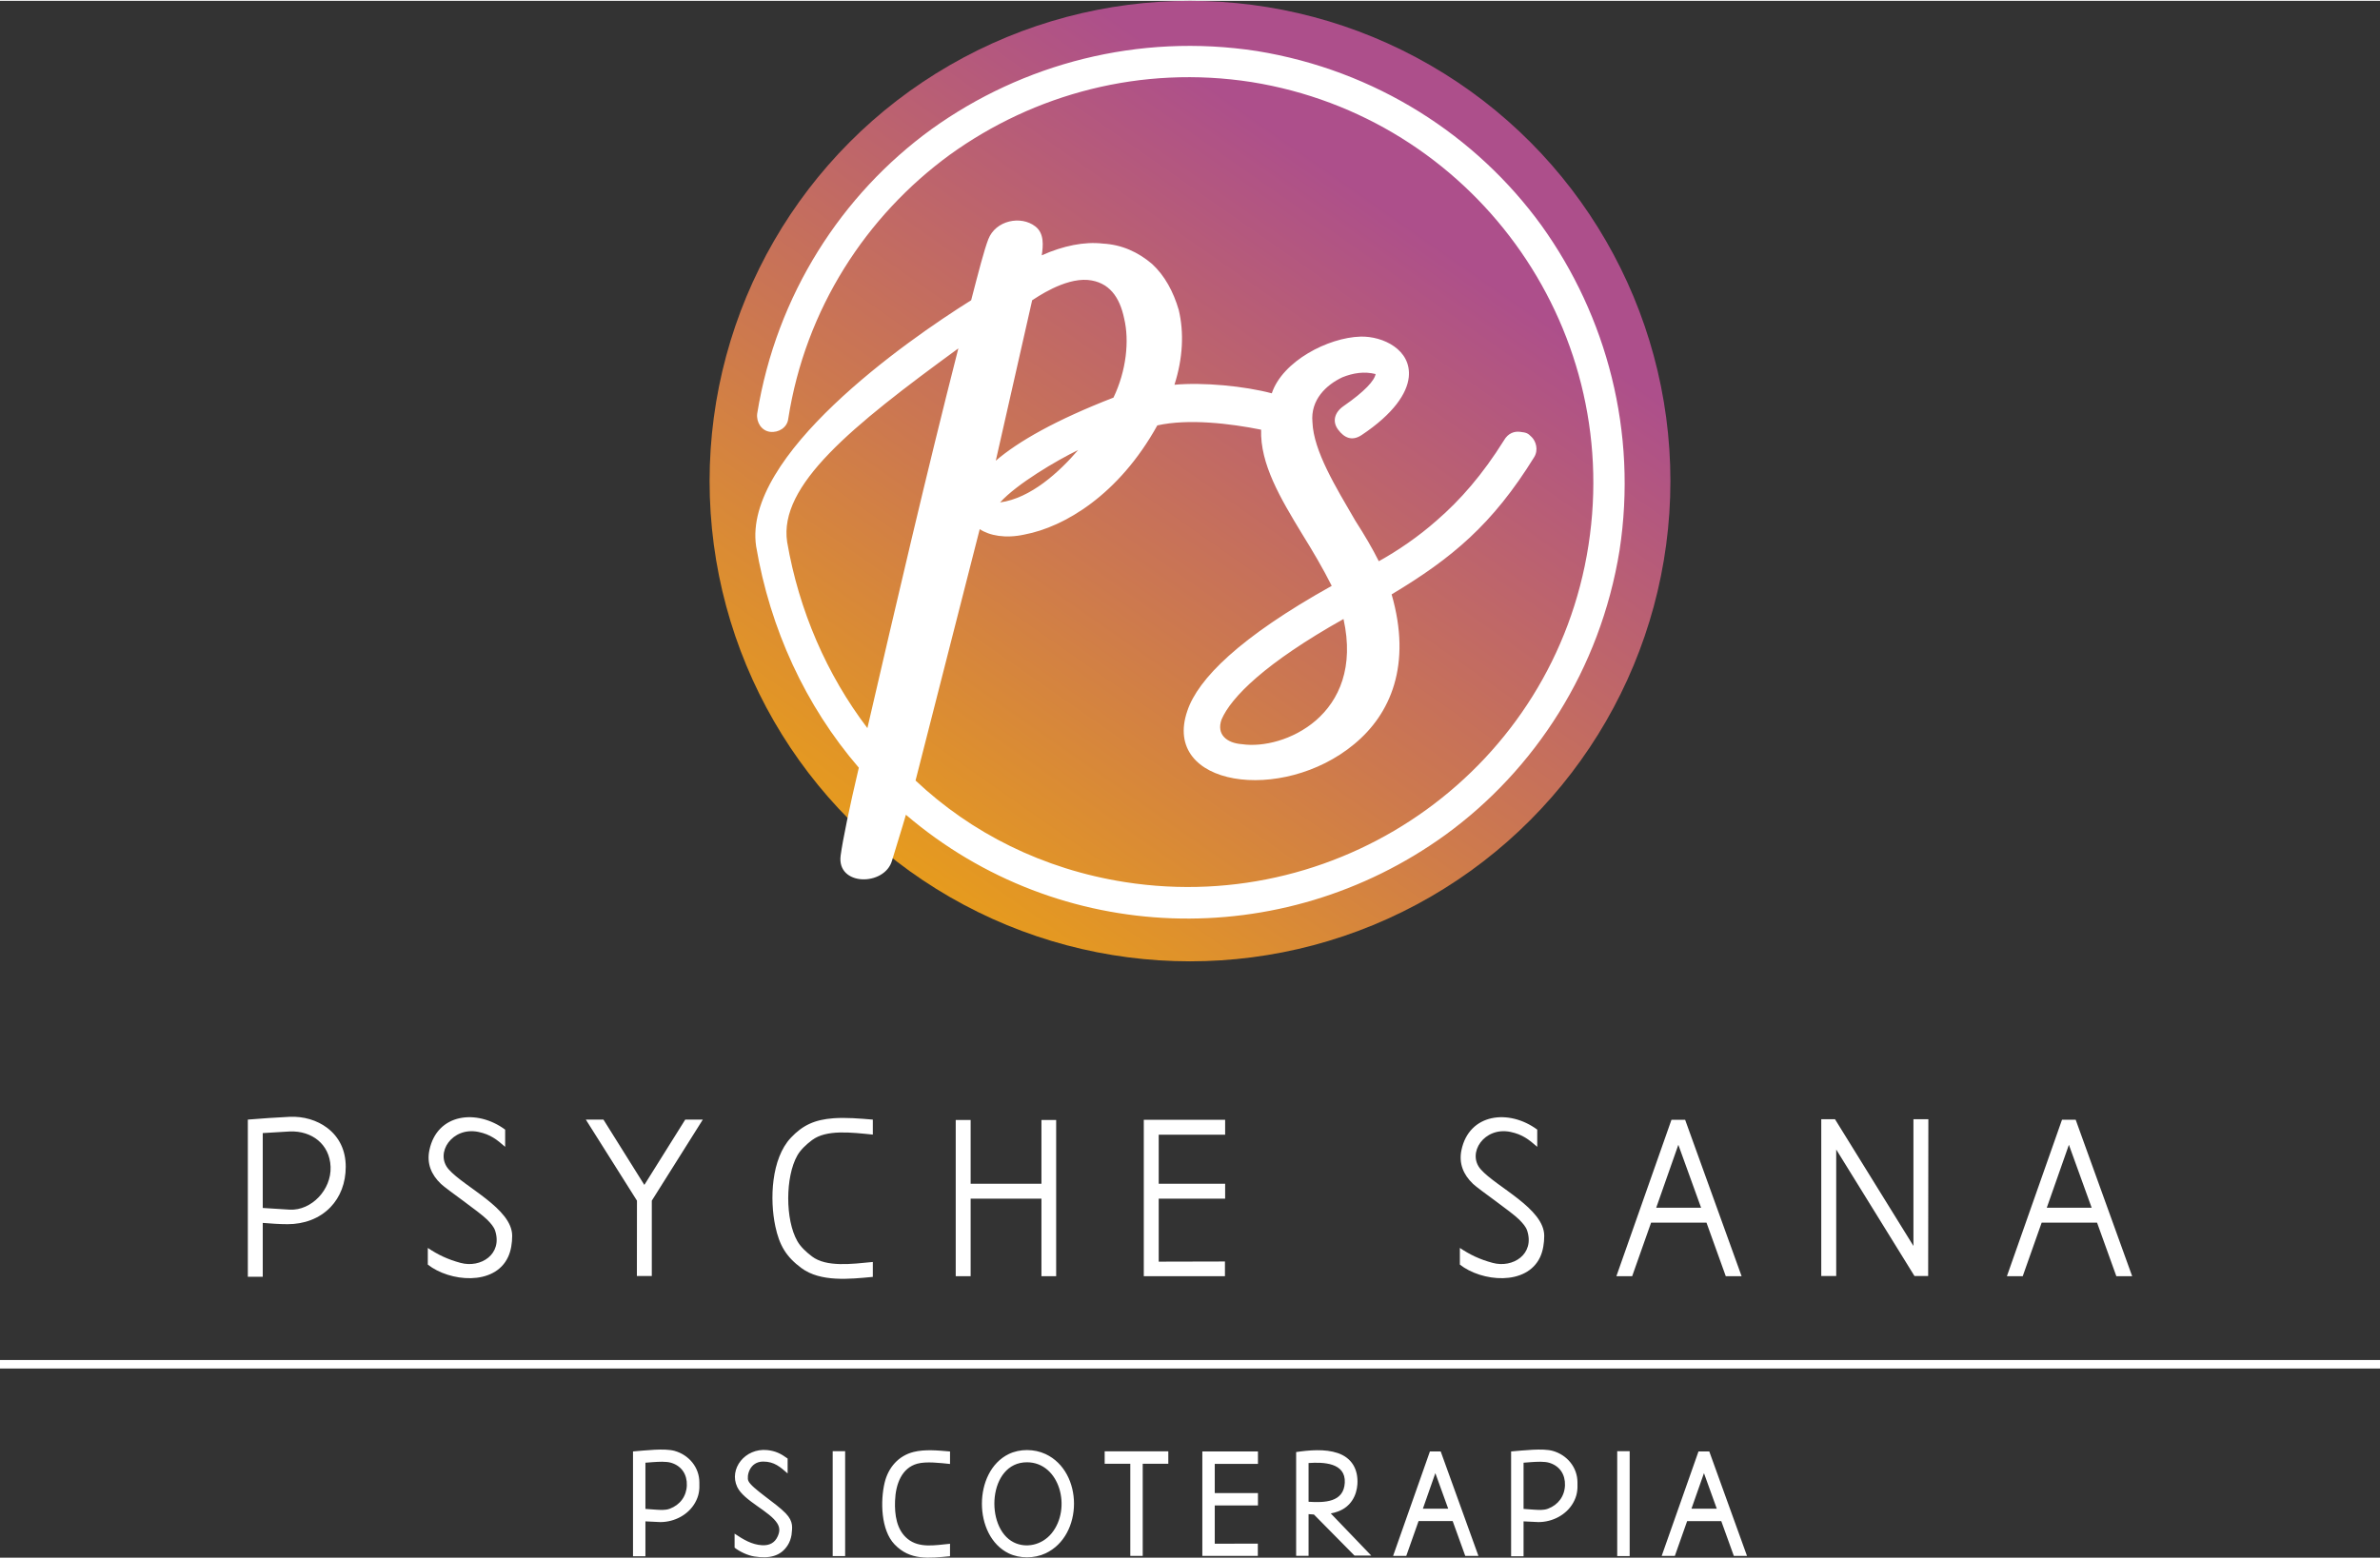
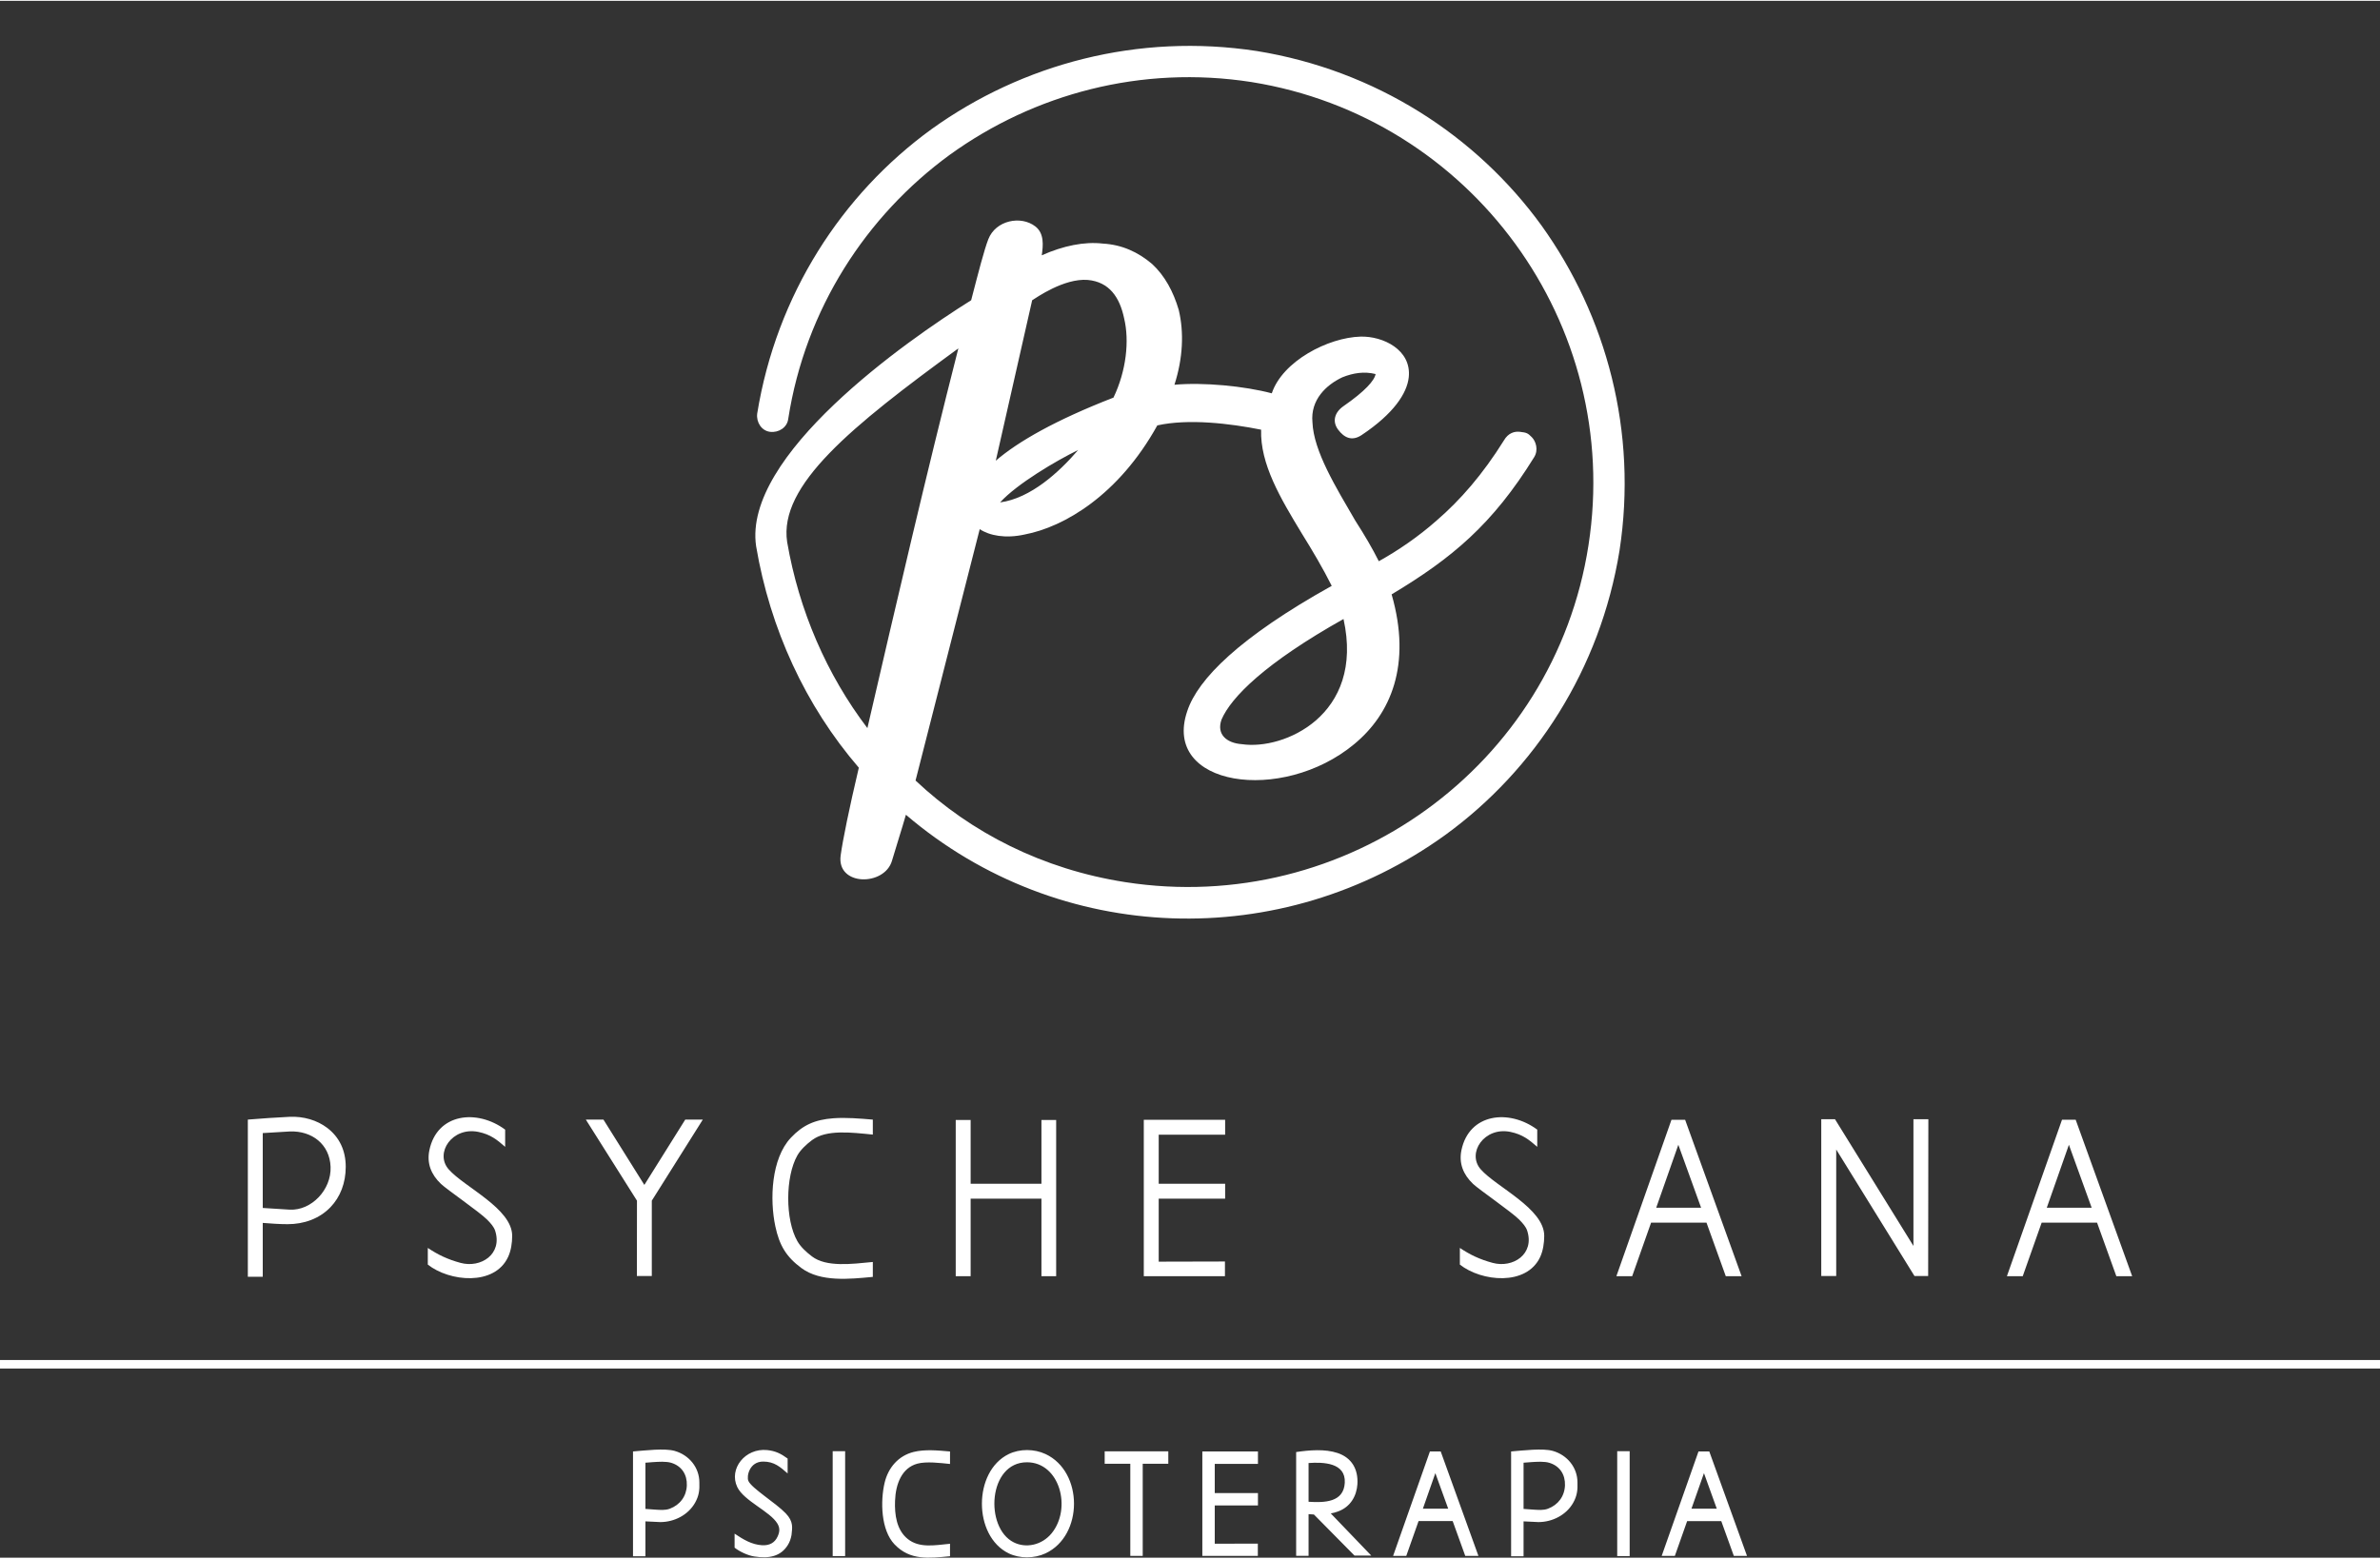
<svg xmlns="http://www.w3.org/2000/svg" xml:space="preserve" width="600" height="393" style="shape-rendering:geometricPrecision;text-rendering:geometricPrecision;image-rendering:optimizeQuality;fill-rule:evenodd;clip-rule:evenodd" viewBox="0 0 60000 39258">
  <rect x="0" y="0" width="60000" height="39258" fill="#333333" stroke="none" />
  <defs>
    <linearGradient id="a" gradientUnits="userSpaceOnUse" x1="23054" y1="22031" x2="36946" y2="2190">
      <stop offset="0" style="stop-opacity:1;stop-color:#e69b1e" />
      <stop offset=".361" style="stop-opacity:1;stop-color:#cd794e" />
      <stop offset=".851" style="stop-opacity:1;stop-color:#ad4f8b" />
      <stop offset="1" style="stop-opacity:1;stop-color:#ad4f8b" />
    </linearGradient>
  </defs>
-   <ellipse cx="30000" cy="12110" rx="12111" ry="12110" style="fill:url(#a)" />
  <path d="M33168 18150c594-512 971-1348 702-2562-1969 1106-2832 1969-3075 2535-135 378 135 594 512 621 540 80 1295-108 1861-594zM26021 7550l-917 4046c566-486 1510-1025 2967-1591 323-675 404-1430 269-1996-113-539-378-921-917-971-602-47-1300 451-1402 512zm2346 14673c5546 863 10815-2908 11679-8496 866-5584-2959-10792-8496-11679-2778-432-5475 297-7606 1834-2104 1537-3641 3884-4073 6662-27 216-243 351-458 324-216-27-351-243-324-459 485-2994 2131-5529 4396-7174 2293-1646 5206-2428 8200-1969 2994 485 5529 2130 7174 4396 1646 2293 2428 5206 1969 8200-485 2994-2130 5529-4396 7174-4116 2971-9721 2797-13594-512-108 377-238 775-351 1159-189 649-1401 645-1294-134 51-378 216-1187 458-2212-1348-1564-2238-3506-2589-5583-340-2287 3763-5167 5421-6204 189-728 327-1266 432-1537 185-480 823-607 1187-324 226 176 197 479 161 728 540-242 1079-350 1538-296 485 27 890 215 1241 512 323 297 539 701 674 1160 135 566 108 1214-108 1888 723-66 1764 32 2454 216 270-810 1419-1408 2239-1430 565-15 1288 333 1214 1025-43 403-378 917-1187 1457-245 163-440 69-593-135-157-209-88-439 135-594 541-374 782-647 809-809-287-71-563-28-836 81-405 189-810 567-756 1133 27 728 594 1645 1079 2481 243 378 432 702 594 1025 485-269 998-620 1456-1025 594-512 1160-1159 1699-2023 108-188 269-232 405-215 163 20 193 29 297 135 99 99 176 318 58 506-1047 1693-2069 2545-3592 3458 513 1781-27 3021-944 3777-1818 1511-4860 1069-4207-837 269-809 1321-1861 3641-3155-216-432-486-890-755-1322-540-890-1052-1753-1025-2616-787-158-1834-282-2617-108-971 1753-2346 2562-3344 2751-486 108-890 27-1133-135l-1618 6339c1402 1321 3209 2238 5286 2562zM24160 8764c-2698 1969-4532 3452-4316 4882 297 1726 998 3344 2023 4693 742-3203 1480-6388 2293-9575zm3021 2562c-552 269-1541 852-1969 1322 771-105 1486-759 1969-1322zm-1625 27545c309 155 707 72 953-225 518-630 208-1794-620-1794-981 0-1071 1650-333 2019zm-128-2225c282-138 647-134 931-1 956 448 955 2055 0 2503-284 133-649 137-931 0-899-439-898-2064 0-2502zm17529 480-315 896h638l-323-896zm973 2087h-220l-317-878h-860l-310 878h-332l928-2634h272l951 2634h-112zm-3160-2640h314v2644h-314v-2644zm-1002 788c8 188-10 338-107 511-173 308-524 488-878 488l-374-18v881h-314v-2644c312-25 795-85 1050-14 365 103 623 419 623 796zm-707-495c-129-40-322-27-459-18-60 3-124 9-193 15v1165c102 8 184 14 248 18 123 7 248 21 367-23 258-97 419-315 429-589 9-270-127-486-392-568zm-21430 495c8 188-10 338-108 511-173 308-523 488-878 488l-374-18v881h-313v-2644c312-25 794-85 1049-14 365 103 624 419 624 796zm-707-495c-130-40-323-27-459-18-60 3-125 9-194 15v1165c102 8 185 14 248 18 124 7 249 21 367-23 258-97 420-315 429-589 9-270-127-486-391-568zm2938 2071c-178 289-476 350-848 290-162-25-367-121-495-222v-353c214 143 430 277 693 292 181 10 319-58 392-221 51-113 63-210-5-324-184-309-845-572-1013-923-218-458 198-987 753-932 209 21 348 90 517 214v375c-186-161-334-299-616-299-349 0-423 374-374 487 80 185 691 556 941 817 207 215 163 372 147 548-17 96-48 180-92 251zm1130-2364h314v2644h-314v-2644zm2135 314c-392 106-548 511-563 938-13 348 37 734 321 962 290 231 664 160 1065 120v314c-532 52-1006 112-1398-298-346-361-360-1094-251-1554 91-384 348-681 730-777 284-71 611-39 919-12v315c-244-25-597-69-823-8zm6326-311v314h-645v2323h-313v-2323h-646v-314h1604zm1171 317v735h1089v313h-1089v965l1086-3v310h-1399v-2634h1402v314h-1089zm3106 1200c-55 21-116 37-181 49l1020 1062h-423l-1022-1035-135-9v1051h-313v-2617c336-49 726-83 1047 25 354 120 521 408 497 788-19 283-165 568-490 686zm-741-1222v977c401 25 887 17 913-481 26-505-537-522-913-496zm3196 255-314 896h638l-324-896zm973 2087h-219l-317-878h-860l-310 878h-332l928-2634h272l951 2634h-113zm16195-7053-486-1350h-1397l-477 1350h-399l1389-3945h345l1424 3945h-399zm-1196-3314-558 1588h1132l-574-1588zm-13329 2829c-344 739-1480 623-2025 192v-420c257 172 500 289 827 377 511 138 1063-220 870-813-31-96-109-185-202-279-201-200-1011-756-1163-900-248-236-361-520-292-851 194-929 1199-1044 1911-517v434c-209-182-370-312-673-376-661-139-1111 534-752 943 393 447 1601 987 1601 1677 0 178-29 375-102 533zM6624 28551v1888l684 43c541 25 1049-499 1026-1081-22-570-473-912-1027-891l-683 41zm1710 1866c-284 297-677 431-1082 431-208 0-421-16-628-32v1358h-376v-3963c351-28 699-54 1051-70 354-16 692 84 949 278 308 234 468 570 468 983 0 409-139 761-382 1015zm4475 1258c-343 739-1480 623-2024 192v-420c257 172 500 289 826 377 511 138 1063-220 871-813-32-96-109-185-203-279-201-200-1011-756-1163-900-248-236-361-520-291-851 193-929 1198-1044 1910-517v434c-208-182-369-312-672-376-662-139-1112 534-752 943 392 447 1601 987 1601 1677 0 178-29 375-103 533zm4909-3464-1286 2044v1900h-376l2-1900-1289-2044h444l1031 1647 1031-1647h443zm4286 378c-542-54-1172-134-1535 141-144 109-287 242-368 385-305 538-308 1621 0 2160 82 145 225 277 370 387 361 273 993 192 1533 139v376c-585 56-1317 134-1798-221-388-286-558-576-660-1055-144-677-104-1705 391-2232 300-319 604-457 1074-492 316-23 661 6 993 34v378zm4251 1239v-1608h371v3940h-371v-1956h-1785v1956h-376v-3940h376v1608h1785zm2956-1237v1237h1675v376h-1675v1589l1670-4v371h-2046v-3945h2051v376h-1675zm14296 3569-486-1350h-1397l-477 1350h-398l1389-3945h344l1424 3945h-399zm-1196-3314-558 1588h1132l-574-1588zm5927 2551v-3196h376l-5 3954h-345l-1973-3190v3190h-377v-3954h346l1978 3196zM0 34273h60000v215H0v-215z" style="fill:#fff;fill-rule:nonzero" />
</svg>